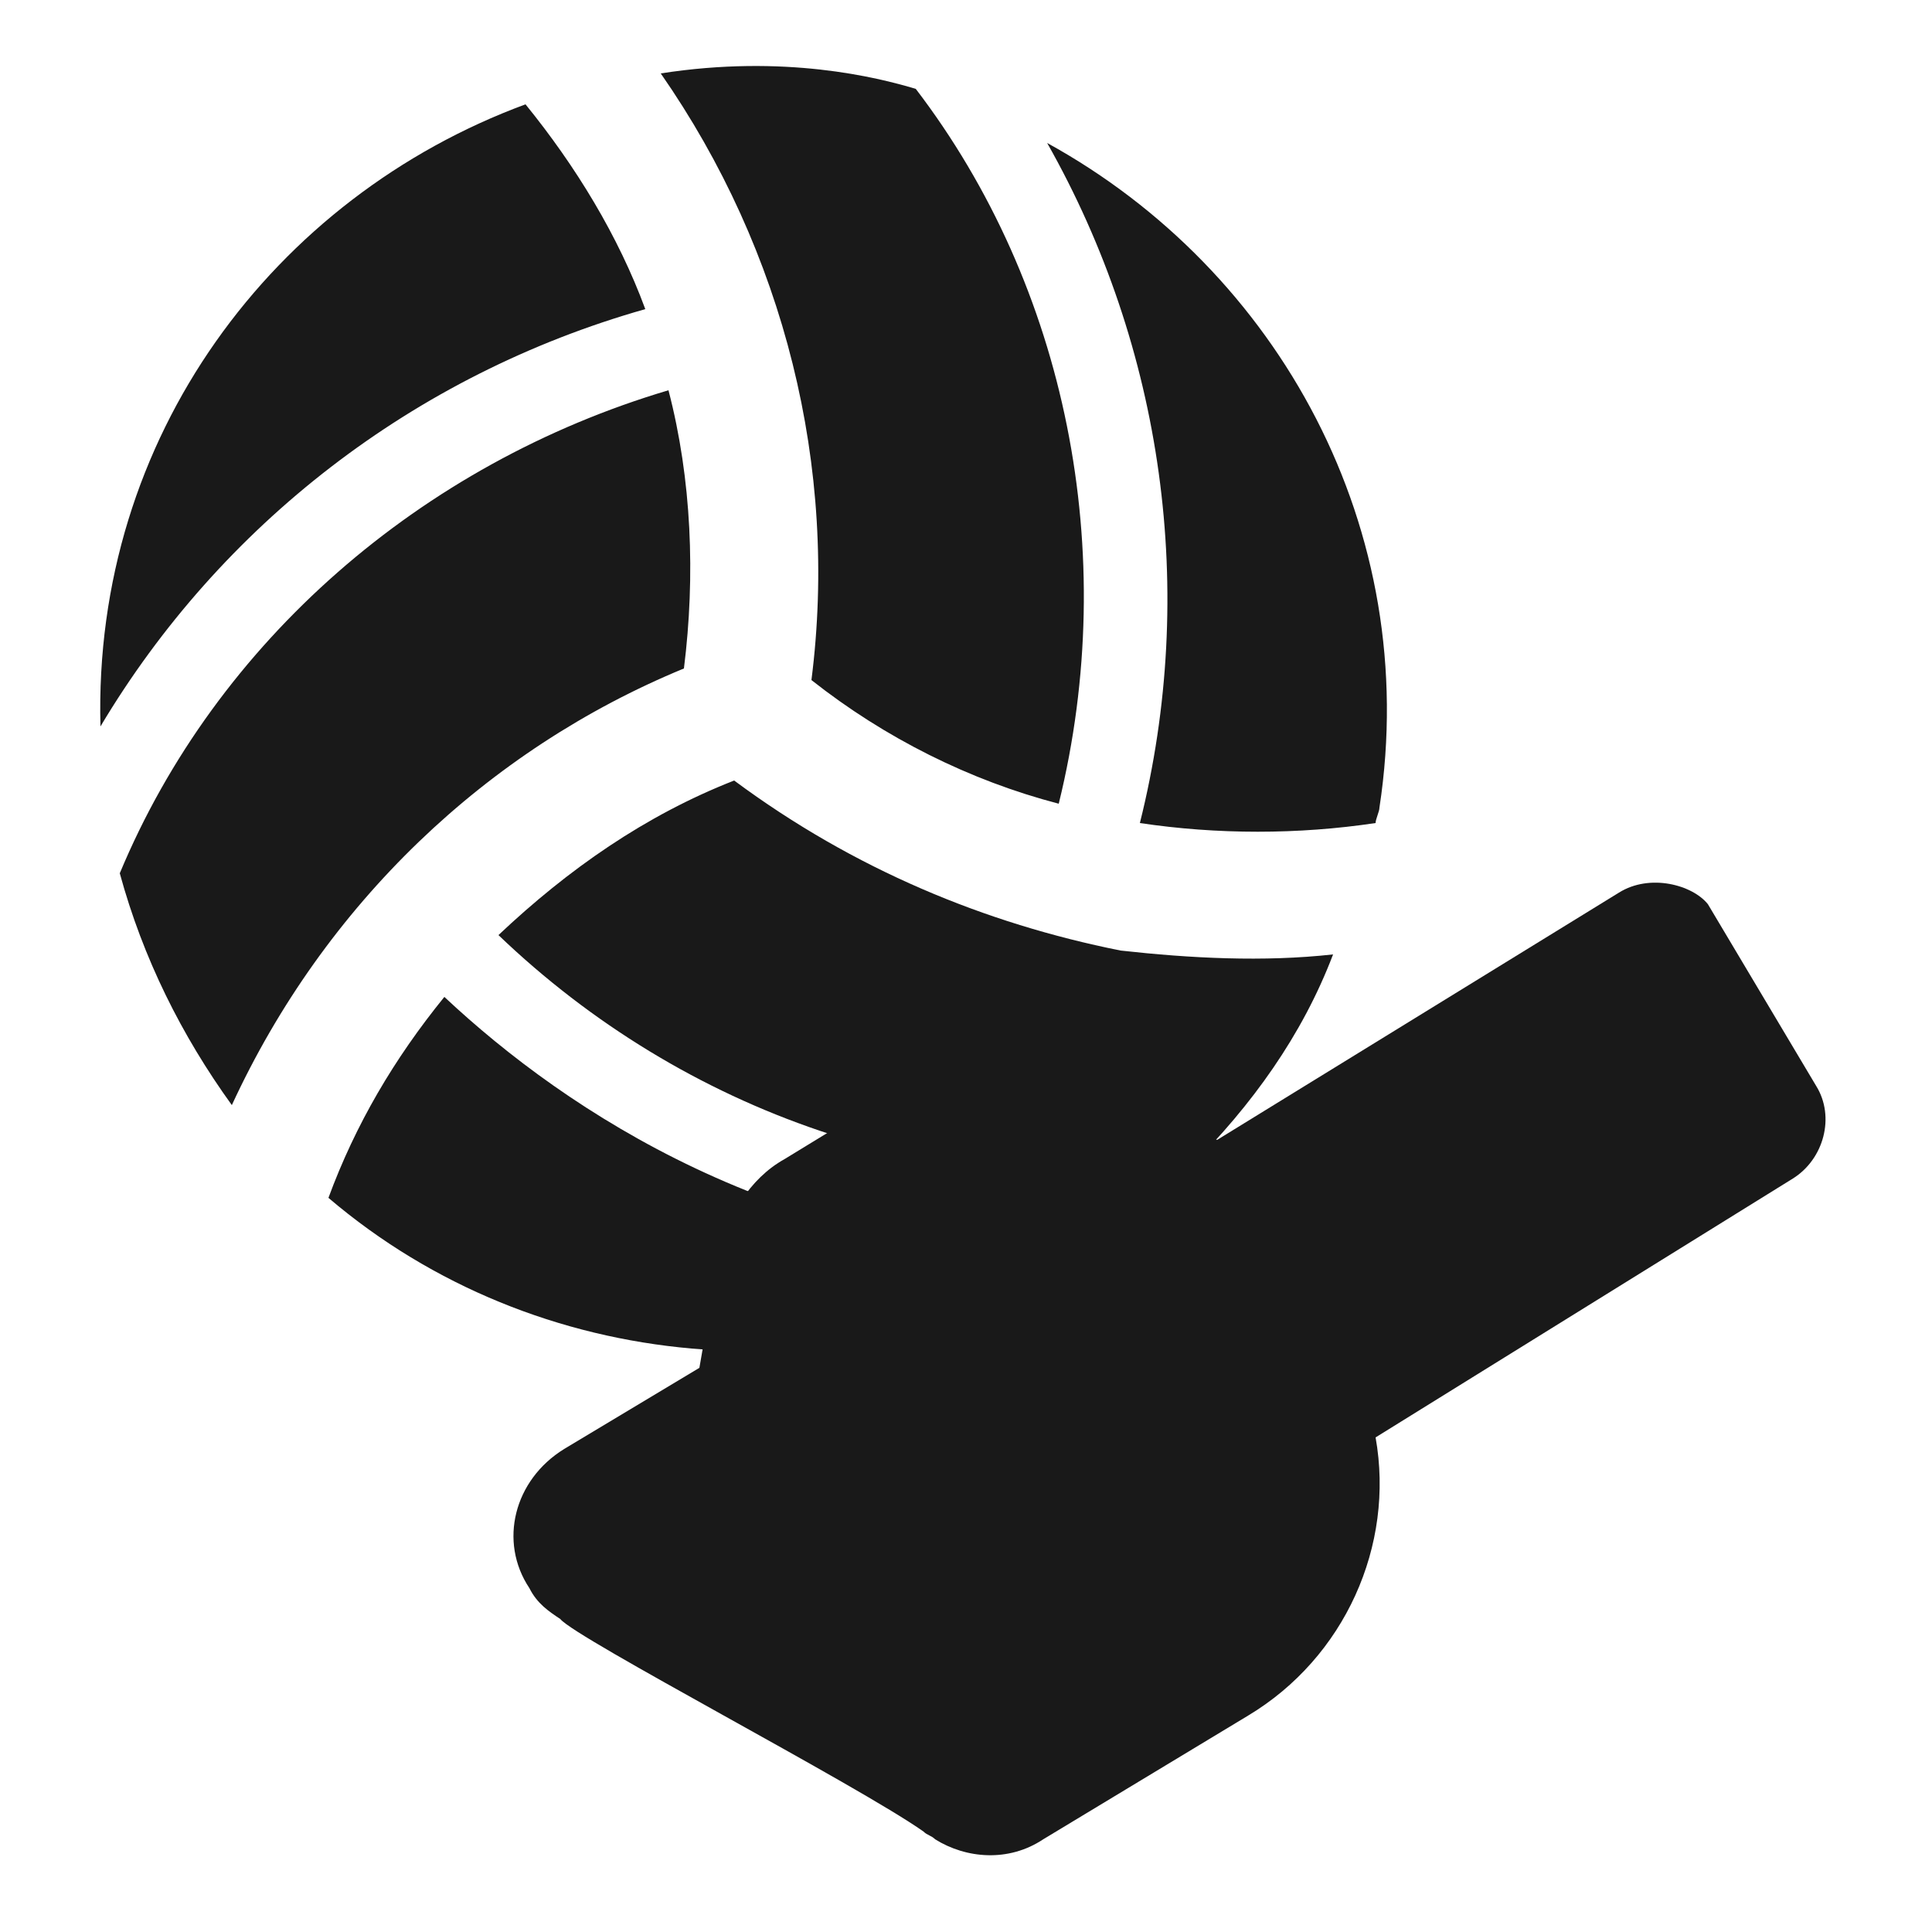
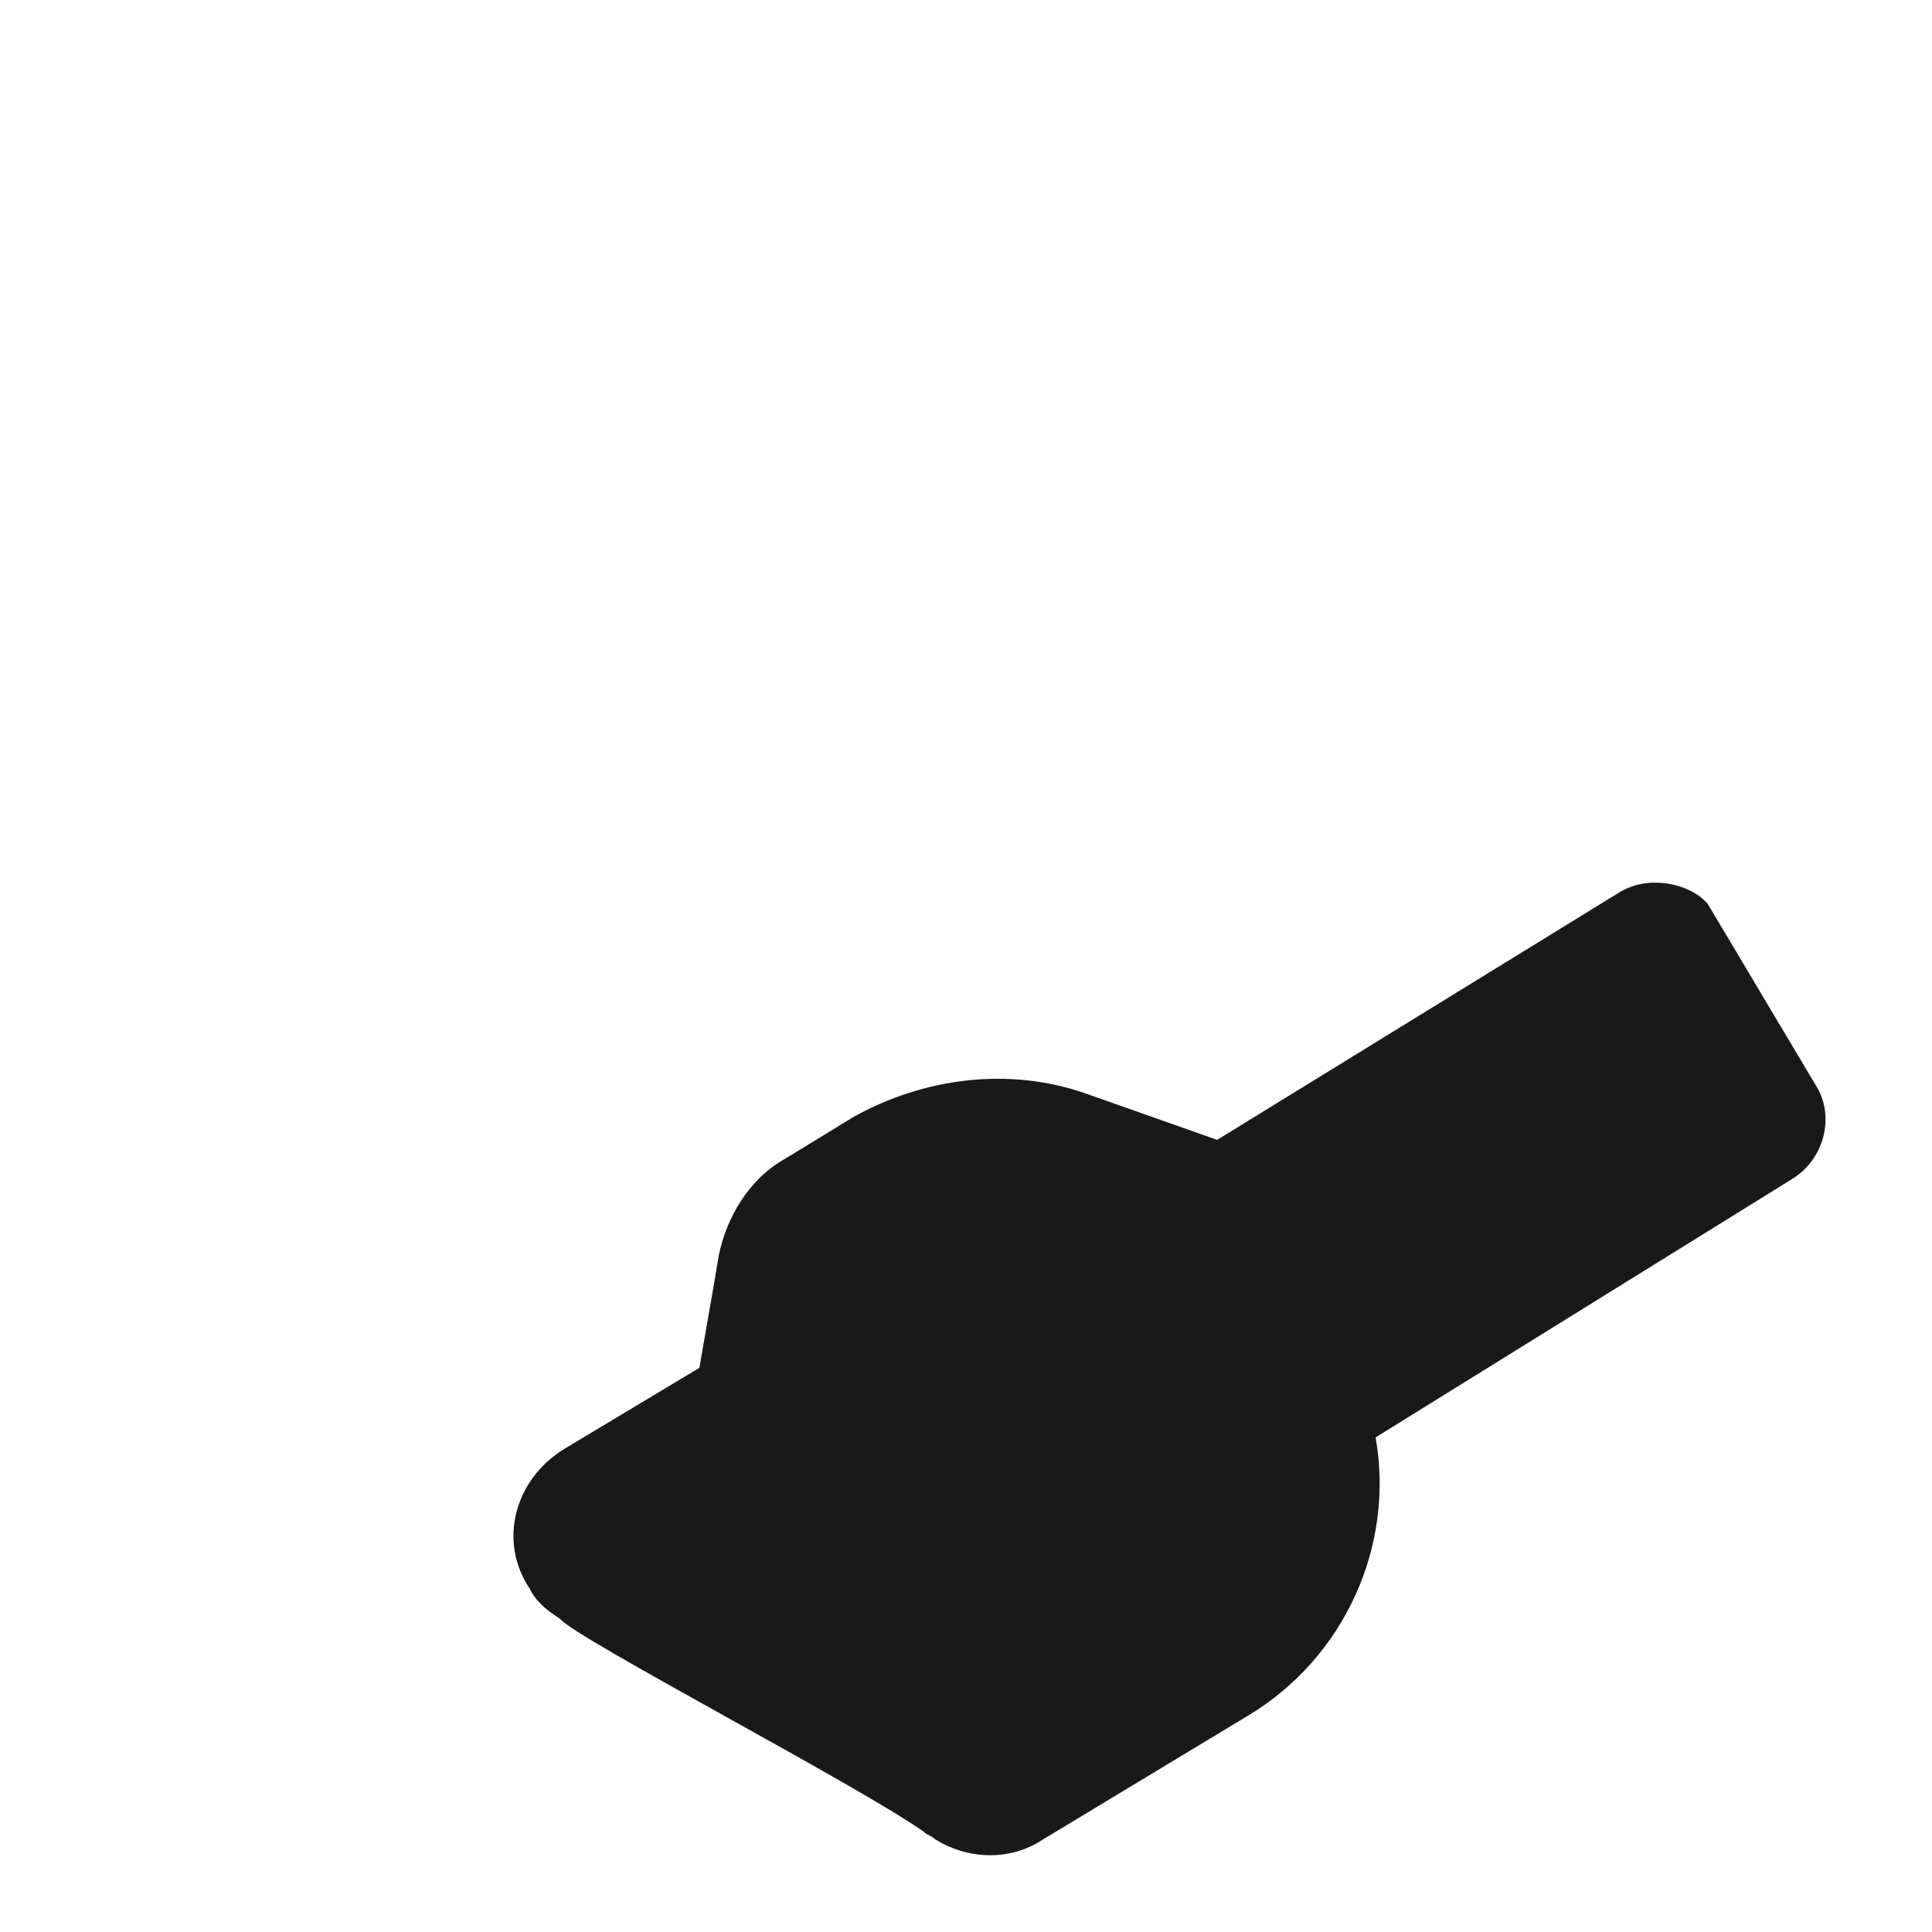
<svg xmlns="http://www.w3.org/2000/svg" id="Capa_1" style="enable-background:new 0 0 50 50;" version="1.1" viewBox="0 0 50 50" x="0px" y="0px">
  <style type="text/css">
	.st0{fill:#191919;}
</style>
  <g id="volleyball_00000042709679096132195200000011975446582869646779_">
-     <path class="st0" d="M17.7,17.3c0.3-2.4,0.2-4.9-0.4-7.2c-6.4,1.9-11.7,6.5-14.2,12.5c0.6,2.2,1.6,4.2,2.9,6&#13;&#10;  C8.4,23.4,12.6,19.4,17.7,17.3z M16.7,8c-0.7-1.9-1.8-3.7-3.1-5.3c-6.5,2.4-11.2,8.6-11,16.1C5.7,13.6,10.7,9.7,16.7,8z M27.4,20.8&#13;&#10;  c1.6-6.5,0.2-13.4-3.7-18.5c-1-0.3-3.4-0.9-6.6-0.4c3.2,4.6,4.6,10.2,3.9,15.7C22.9,19.1,25.1,20.2,27.4,20.8z M19,20.2&#13;&#10;  c-2.3,0.9-4.3,2.3-6.1,4c4.8,4.6,11.4,6.9,17.9,6c1.6-1.6,2.9-3.4,3.7-5.5c-1.8,0.2-3.7,0.1-5.5-0.1C25.5,23.9,22.1,22.5,19,20.2z&#13;&#10;   M11.5,25.8c-1.3,1.6-2.3,3.3-3,5.2c2.7,2.3,6,3.6,9.4,3.9c3.5,0.3,6.9-0.6,9.9-2.4C20.2,32.4,14.7,28.8,11.5,25.8z M27.1,3.7&#13;&#10;  C30.1,9,31,15.3,29.5,21.3c2,0.3,4.1,0.3,6.1,0c0-0.1,0.1-0.3,0.1-0.4C36.8,13.7,33.1,7,27.1,3.7z" id="volleyball" />
    <path class="st0" d="M41.9,23.1l-10.4,6.4l-3.4-1.2c-2-0.7-4.2-0.4-6,0.6l-1.8,1.1c-0.9,0.5-1.5,1.5-1.7,2.5l-0.1,0.6l-0.4,2.3&#13;&#10;  l-3.5,2.1c-1.3,0.8-1.7,2.4-0.9,3.6c0.2,0.4,0.5,0.6,0.8,0.8l0,0c0.4,0.5,7.7,4.3,9.4,5.5c0.1,0.1,0.2,0.1,0.3,0.2c0,0,0,0,0,0l0,0&#13;&#10;  c0.8,0.5,1.9,0.6,2.8,0l5.3-3.2c2.5-1.5,3.8-4.4,3.3-7.2l10.8-6.7c0.8-0.5,1.1-1.6,0.6-2.4l-2.8-4.7C43.8,22.9,42.7,22.6,41.9,23.1&#13;&#10;  z" />
  </g>
</svg>